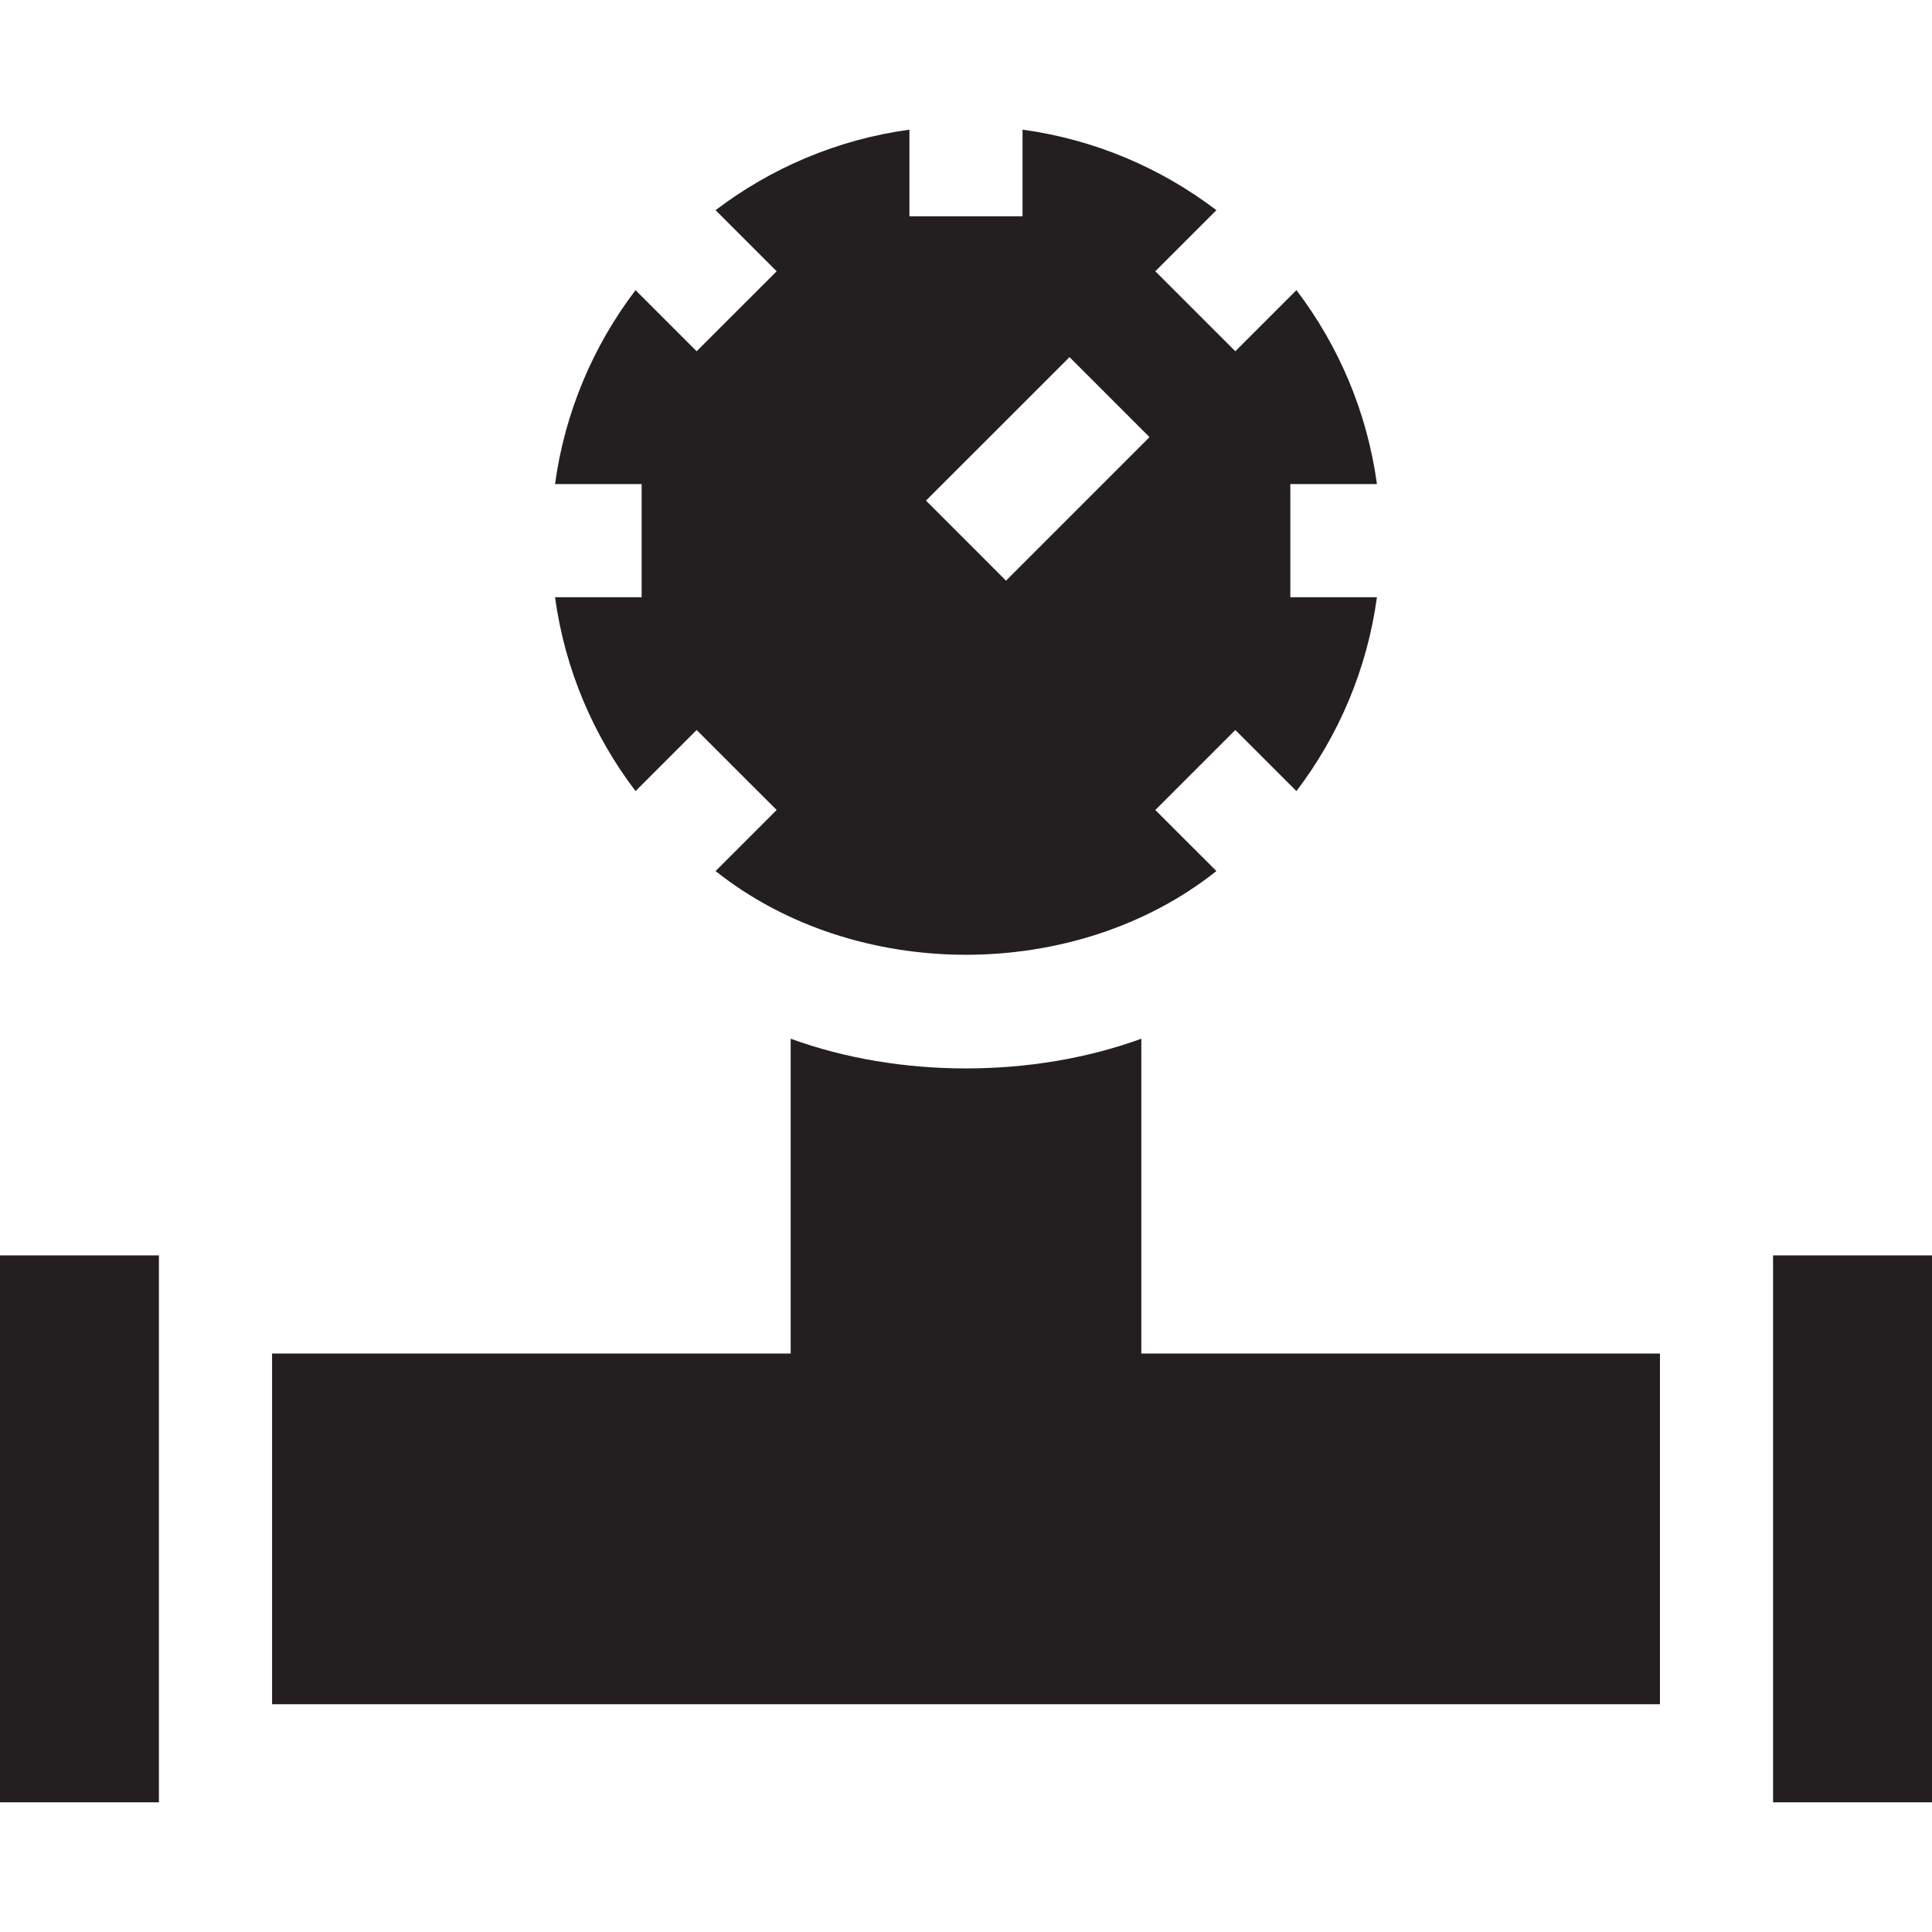
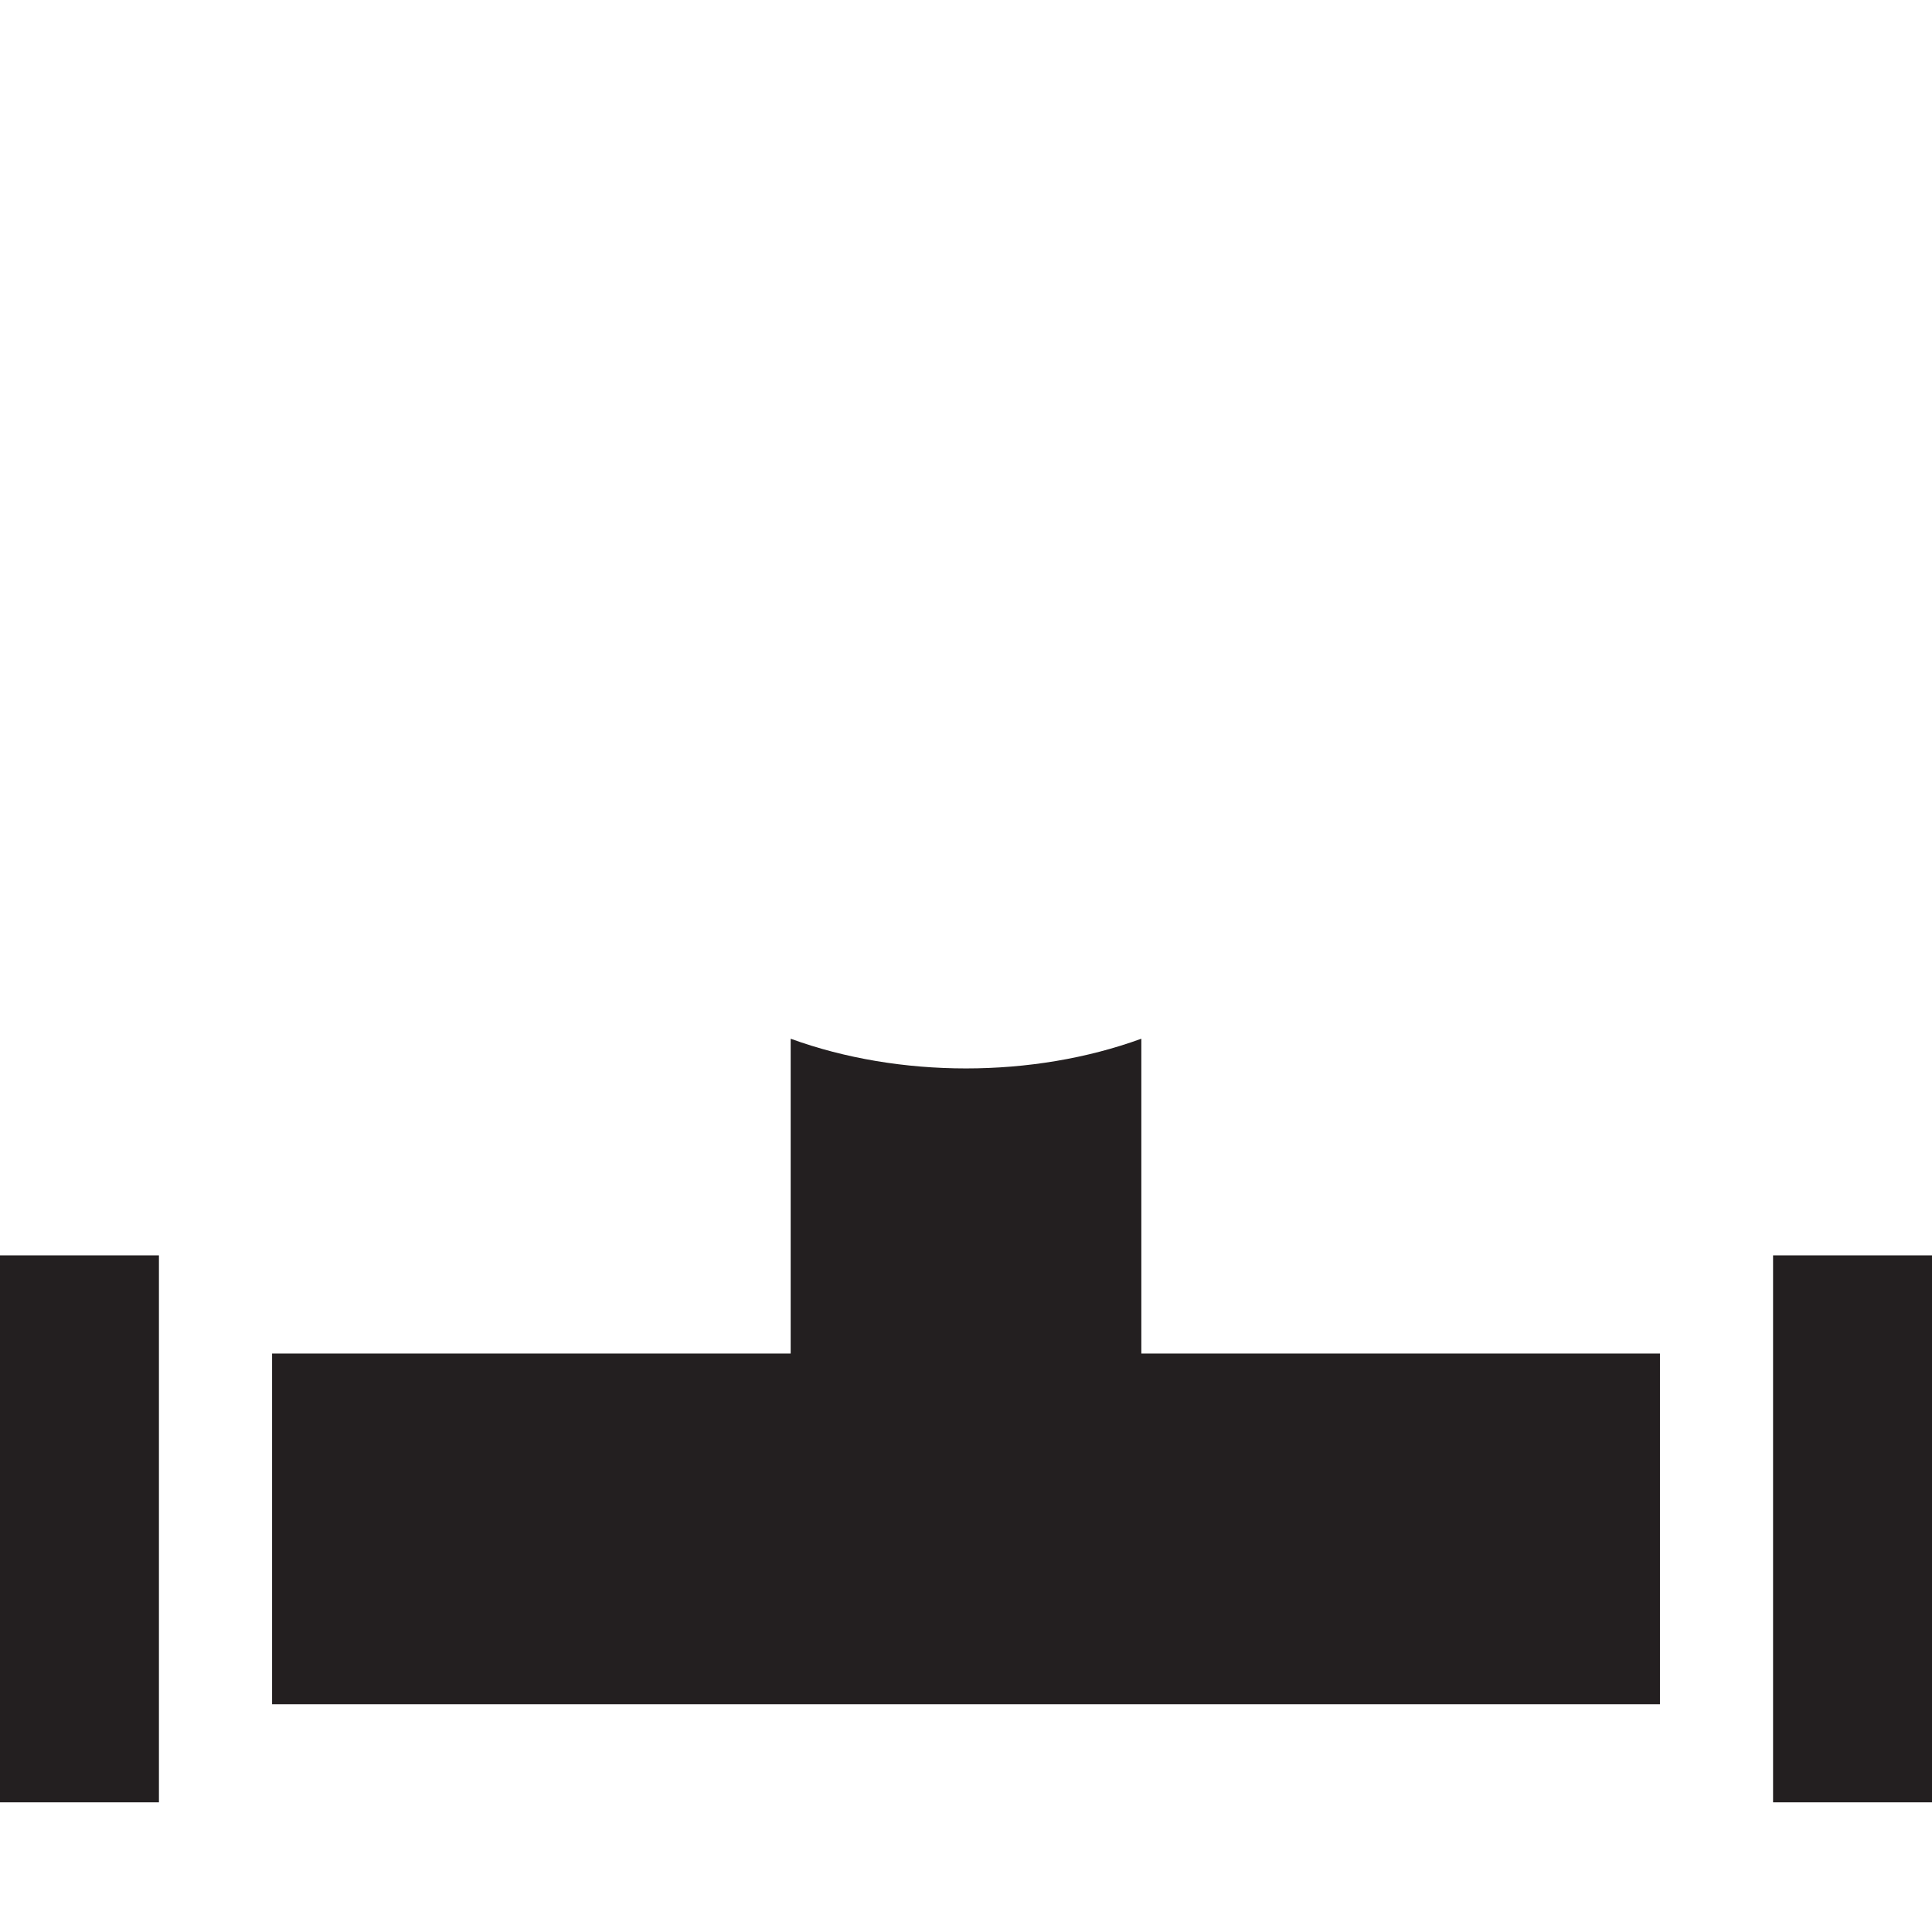
<svg xmlns="http://www.w3.org/2000/svg" fill="none" viewBox="0 0 64 64" height="64" width="64">
-   <path fill="#231F20" d="M18.386 19.783C18.712 22.173 19.656 24.369 21.053 26.206L23.077 24.182C23.738 24.842 25.068 26.171 25.728 26.832L23.704 28.855C28.355 32.553 35.644 32.552 40.295 28.855L38.271 26.832C38.932 26.171 40.261 24.842 40.922 24.182L42.946 26.206C44.343 24.369 45.287 22.173 45.613 19.783H42.744V16.035H45.613C45.287 13.645 44.343 11.449 42.946 9.612L40.922 11.636L38.271 8.986L40.295 6.962C38.459 5.566 36.264 4.621 33.873 4.295V7.165H30.126V4.295C27.736 4.621 25.541 5.566 23.704 6.962L25.728 8.986C25.067 9.647 23.738 10.976 23.077 11.636L21.053 9.612C19.656 11.449 18.712 13.645 18.386 16.035H21.255V19.783H18.386ZM35.429 11.83L38.079 14.48L33.325 19.235L30.674 16.583L35.429 11.83Z" />
  <path fill="#231F20" d="M37.808 34.409C34.209 35.721 29.791 35.721 26.192 34.409V44.837H9.013V56.454H54.988V44.837H37.808V34.409Z" />
-   <path fill="#231F20" d="M0 59.705H5.265C5.265 55.394 5.265 45.899 5.265 41.587H0V59.705Z" />
+   <path fill="#231F20" d="M0 59.705H5.265C5.265 55.394 5.265 45.899 5.265 41.587H0Z" />
  <path fill="#231F20" d="M58.735 41.587V59.705H64C64 57.934 64 43.36 64 41.587H58.735Z" />
</svg>